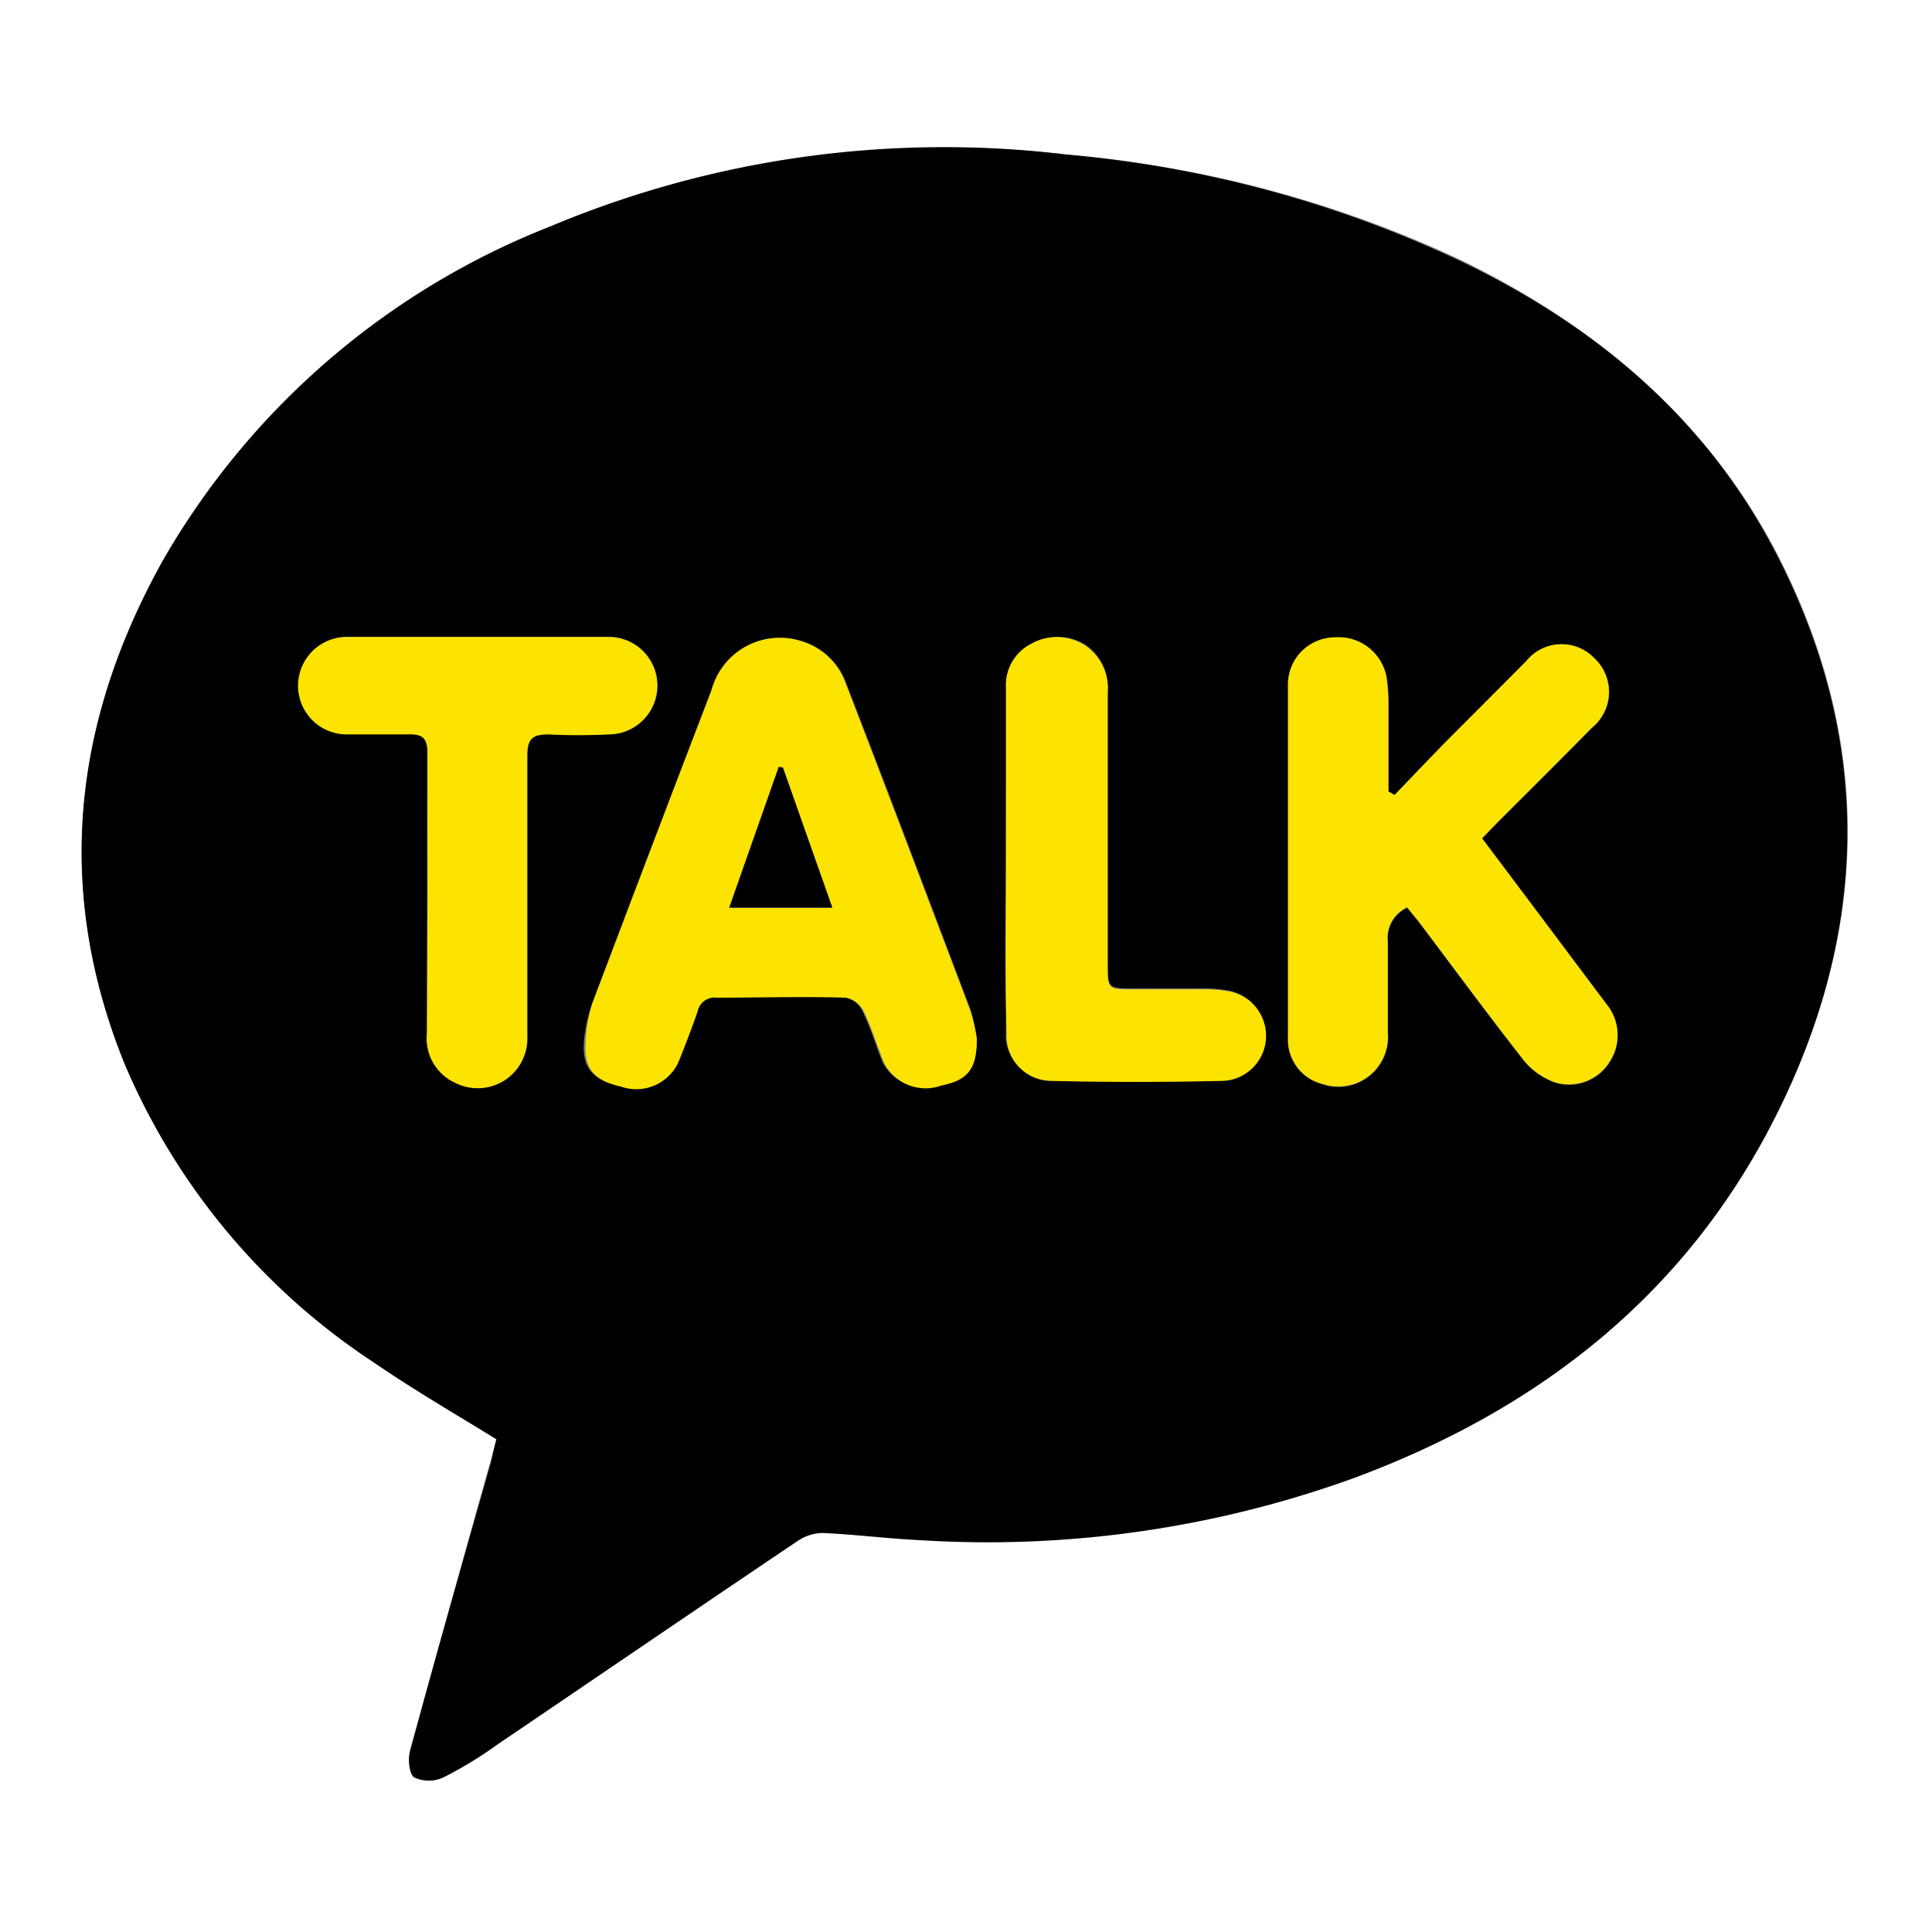
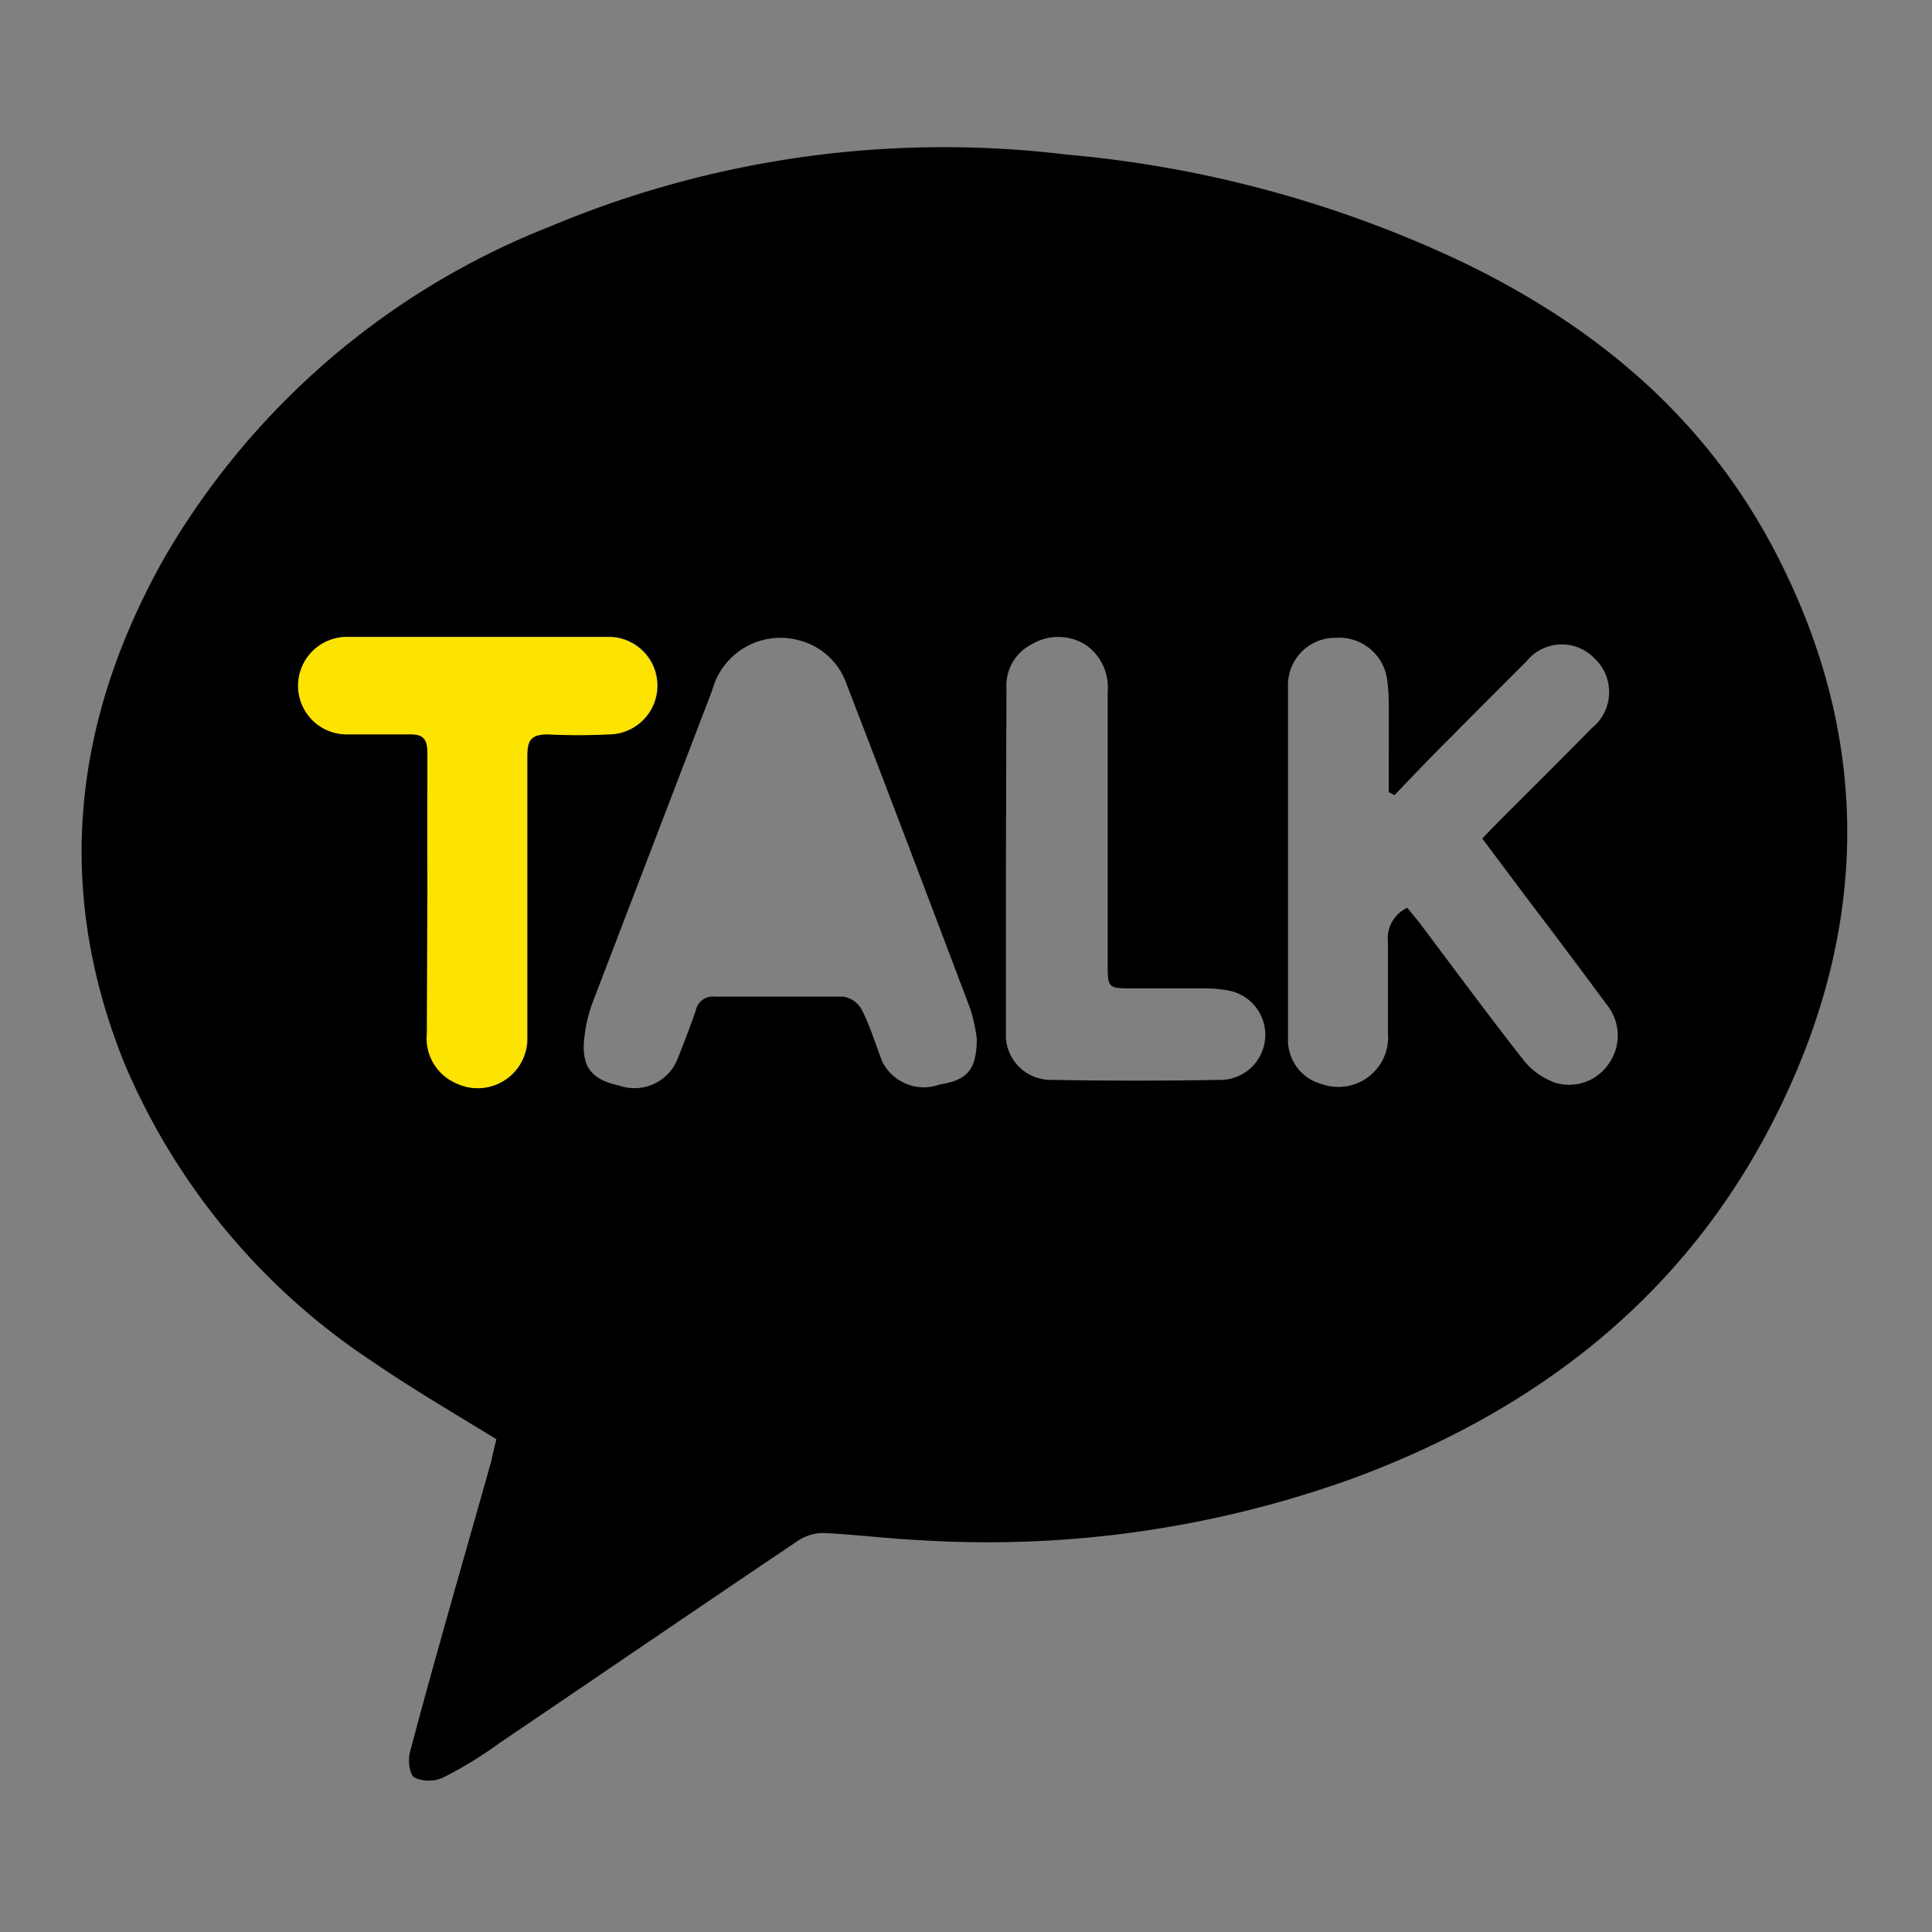
<svg xmlns="http://www.w3.org/2000/svg" viewBox="0 0 75 75">
  <rect x="0" y="0" width="75" height="75" fill="#808080" stroke="none" />
  <defs>
    <style>.cls-1{fill:#fff;}.cls-2{fill:#fce300;}</style>
  </defs>
  <g id="레이어_2" data-name="레이어 2">
    <g id="레이어_1-2" data-name="레이어 1">
-       <path class="cls-1" d="M0,75V0H75V75ZM19.27,55.87c-.05.21-.12.46-.19.72C18,60.36,17,64.12,15.92,67.9c-.09.33,0,.9.16,1a1.34,1.34,0,0,0,1.13,0,15.29,15.29,0,0,0,2.15-1.23c3.87-2.62,7.73-5.26,11.61-7.87a1.79,1.79,0,0,1,1-.32c1.26.06,2.52.22,3.78.28a41.8,41.8,0,0,0,16.74-2.38c7.17-2.68,12.92-7.11,16.42-14,3.65-7.21,3.83-14.56.11-21.82C66.3,16.3,62,12.67,56.68,10.08A45.12,45.12,0,0,0,41.4,6a39.5,39.5,0,0,0-20,2.84,30,30,0,0,0-15,12.9C2.82,28,2.1,34.52,4.83,41.28a26,26,0,0,0,9.65,11.56C16,53.92,17.64,54.85,19.27,55.87Z" />
      <path d="M19.27,55.87c-1.63-1-3.26-1.95-4.79-3A26,26,0,0,1,4.83,41.28C2.1,34.52,2.82,28,6.36,21.69a30,30,0,0,1,15-12.9A39.5,39.5,0,0,1,41.4,6a45.12,45.12,0,0,1,15.28,4.13C62,12.67,66.3,16.3,69,21.59c3.72,7.26,3.54,14.61-.11,21.82-3.5,6.93-9.25,11.36-16.42,14a41.8,41.8,0,0,1-16.74,2.38c-1.26-.06-2.52-.22-3.78-.28a1.79,1.79,0,0,0-1,.32c-3.88,2.61-7.74,5.25-11.61,7.87A15.29,15.29,0,0,1,17.21,69a1.34,1.34,0,0,1-1.13,0c-.2-.14-.25-.71-.16-1,1-3.78,2.1-7.54,3.16-11.31C19.15,56.33,19.22,56.08,19.27,55.87Zm34.87-25-.23-.12V27.39a7,7,0,0,0-.06-1,1.88,1.88,0,0,0-2-1.63A1.83,1.83,0,0,0,50,26.63c0,4.56,0,9.11,0,13.67a1.77,1.77,0,0,0,1.33,1.79,1.93,1.93,0,0,0,2.55-2c0-1.17,0-2.34,0-3.51a1.31,1.31,0,0,1,.75-1.34l.45.55c1.35,1.79,2.68,3.6,4.06,5.36a2.73,2.73,0,0,0,1.26.89,1.86,1.86,0,0,0,2.1-.82,1.89,1.89,0,0,0-.11-2.2c-1-1.35-2-2.69-3-4l-1.85-2.47.6-.62c1.22-1.22,2.45-2.44,3.66-3.67a1.79,1.79,0,0,0,.1-2.7,1.76,1.76,0,0,0-2.64.11c-1,1-2,2-2.94,2.95C55.58,29.35,54.86,30.11,54.14,30.86ZM37.92,40.33a6.61,6.61,0,0,0-.24-1.13c-1.6-4.23-3.2-8.46-4.83-12.68a2.63,2.63,0,0,0-1.75-1.64,2.74,2.74,0,0,0-3.45,1.91Q25.33,32.85,23,38.93a5.75,5.75,0,0,0-.33,1.49c-.08,1,.31,1.5,1.36,1.72a1.8,1.8,0,0,0,2.26-1c.25-.63.5-1.27.72-1.91a.67.67,0,0,1,.74-.54c1.68,0,3.37,0,5,0a1,1,0,0,1,.71.52c.32.63.52,1.31.79,2a1.8,1.8,0,0,0,2.23.89C37.56,41.93,37.91,41.52,37.92,40.33ZM16.59,34.7v5.41a1.9,1.9,0,0,0,1.15,1.94,1.92,1.92,0,0,0,2.74-1.81q0-5.44,0-10.89c0-.62.15-.89.82-.85a22.83,22.83,0,0,0,2.34,0,1.89,1.89,0,1,0,0-3.78q-5.07,0-10.16,0a1.89,1.89,0,0,0,0,3.78c.8,0,1.61,0,2.41,0,.54,0,.73.16.72.71C16.57,31.05,16.59,32.87,16.59,34.7Zm22.46-1.35c0,2.24,0,4.48,0,6.72a1.74,1.74,0,0,0,1.68,1.85q3.36.06,6.72,0a1.75,1.75,0,0,0,.17-3.48,5.1,5.1,0,0,0-.87-.07H44c-1,0-1,0-1-1q0-5.25,0-10.52a2,2,0,0,0-.86-1.82A2,2,0,0,0,40.07,25a1.8,1.8,0,0,0-1,1.72Z" />
-       <path class="cls-2" d="M54.14,30.86c.72-.75,1.44-1.51,2.17-2.25,1-1,2-2,2.94-2.95a1.76,1.76,0,0,1,2.64-.11,1.79,1.79,0,0,1-.1,2.7c-1.21,1.23-2.44,2.45-3.66,3.67l-.6.62L59.38,35c1,1.34,2,2.68,3,4a1.89,1.89,0,0,1,.11,2.2,1.86,1.86,0,0,1-2.1.82,2.73,2.73,0,0,1-1.26-.89c-1.38-1.76-2.71-3.57-4.06-5.36l-.45-.55a1.31,1.31,0,0,0-.75,1.34c0,1.17,0,2.34,0,3.51a1.93,1.93,0,0,1-2.55,2A1.77,1.77,0,0,1,50,40.3c0-4.56,0-9.11,0-13.67a1.83,1.83,0,0,1,1.83-1.89,1.88,1.88,0,0,1,2,1.63,7,7,0,0,1,.06,1v3.35Z" />
-       <path class="cls-2" d="M37.92,40.33c0,1.19-.36,1.6-1.37,1.81a1.8,1.8,0,0,1-2.23-.89c-.27-.65-.47-1.33-.79-2a1,1,0,0,0-.71-.52c-1.67-.05-3.36,0-5,0a.67.67,0,0,0-.74.54c-.22.64-.47,1.28-.72,1.91a1.8,1.8,0,0,1-2.26,1c-1-.22-1.44-.68-1.36-1.72A5.75,5.75,0,0,1,23,38.93q2.29-6.07,4.62-12.14a2.74,2.74,0,0,1,3.45-1.91,2.63,2.63,0,0,1,1.75,1.64c1.63,4.22,3.23,8.45,4.83,12.68A6.61,6.61,0,0,1,37.92,40.33ZM30.39,29.79l-.16,0-1.92,5.46h4Z" />
      <path class="cls-2" d="M16.59,34.7c0-1.83,0-3.65,0-5.48,0-.55-.18-.73-.72-.71-.8,0-1.61,0-2.41,0a1.89,1.89,0,0,1,0-3.78q5.08,0,10.16,0a1.89,1.89,0,1,1,0,3.78,22.83,22.83,0,0,1-2.34,0c-.67,0-.82.23-.82.85q0,5.44,0,10.89a1.92,1.92,0,0,1-2.74,1.81,1.9,1.9,0,0,1-1.15-1.94Z" />
-       <path class="cls-2" d="M39.05,33.35V26.7a1.8,1.8,0,0,1,1-1.72,2,2,0,0,1,2.08.09A2,2,0,0,1,43,26.89q0,5.27,0,10.52c0,1,0,1,1,1h2.78a5.1,5.1,0,0,1,.87.07,1.75,1.75,0,0,1-.17,3.48q-3.36.08-6.72,0a1.74,1.74,0,0,1-1.68-1.85C39,37.83,39.05,35.59,39.05,33.35Z" />
-       <path d="M30.39,29.79l1.92,5.44h-4l1.92-5.46Z" />
    </g>
  </g>
</svg>